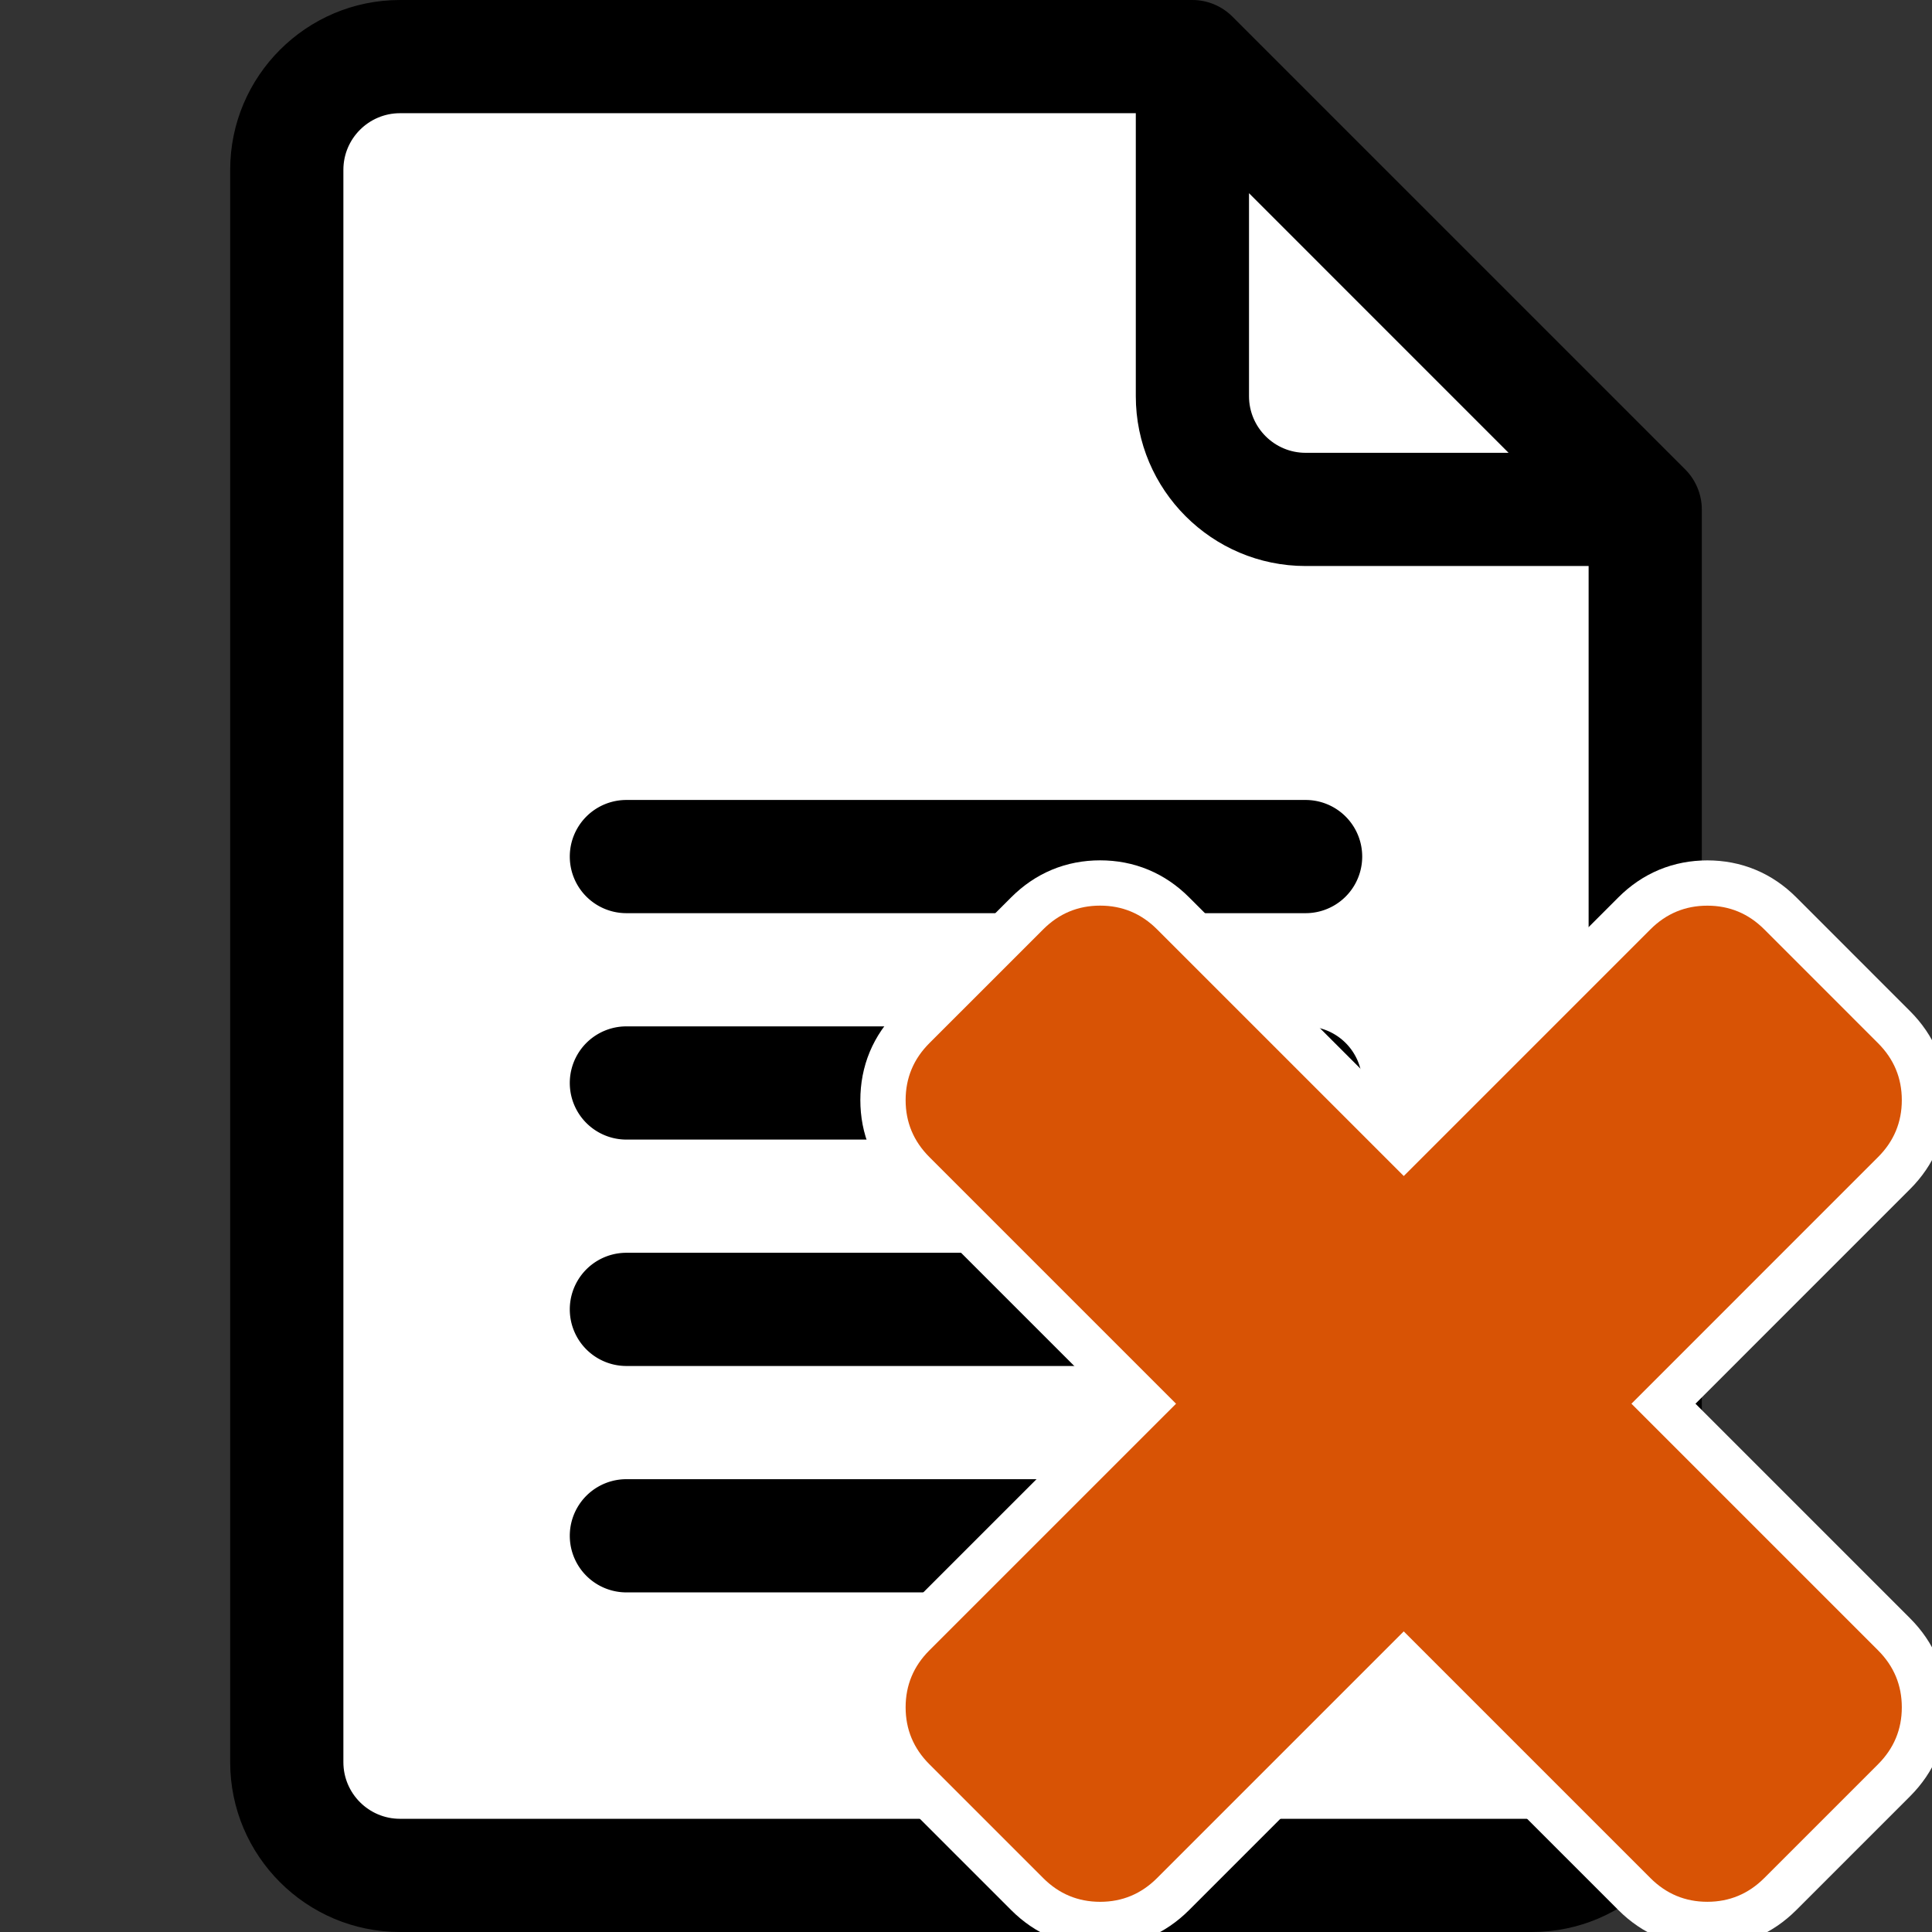
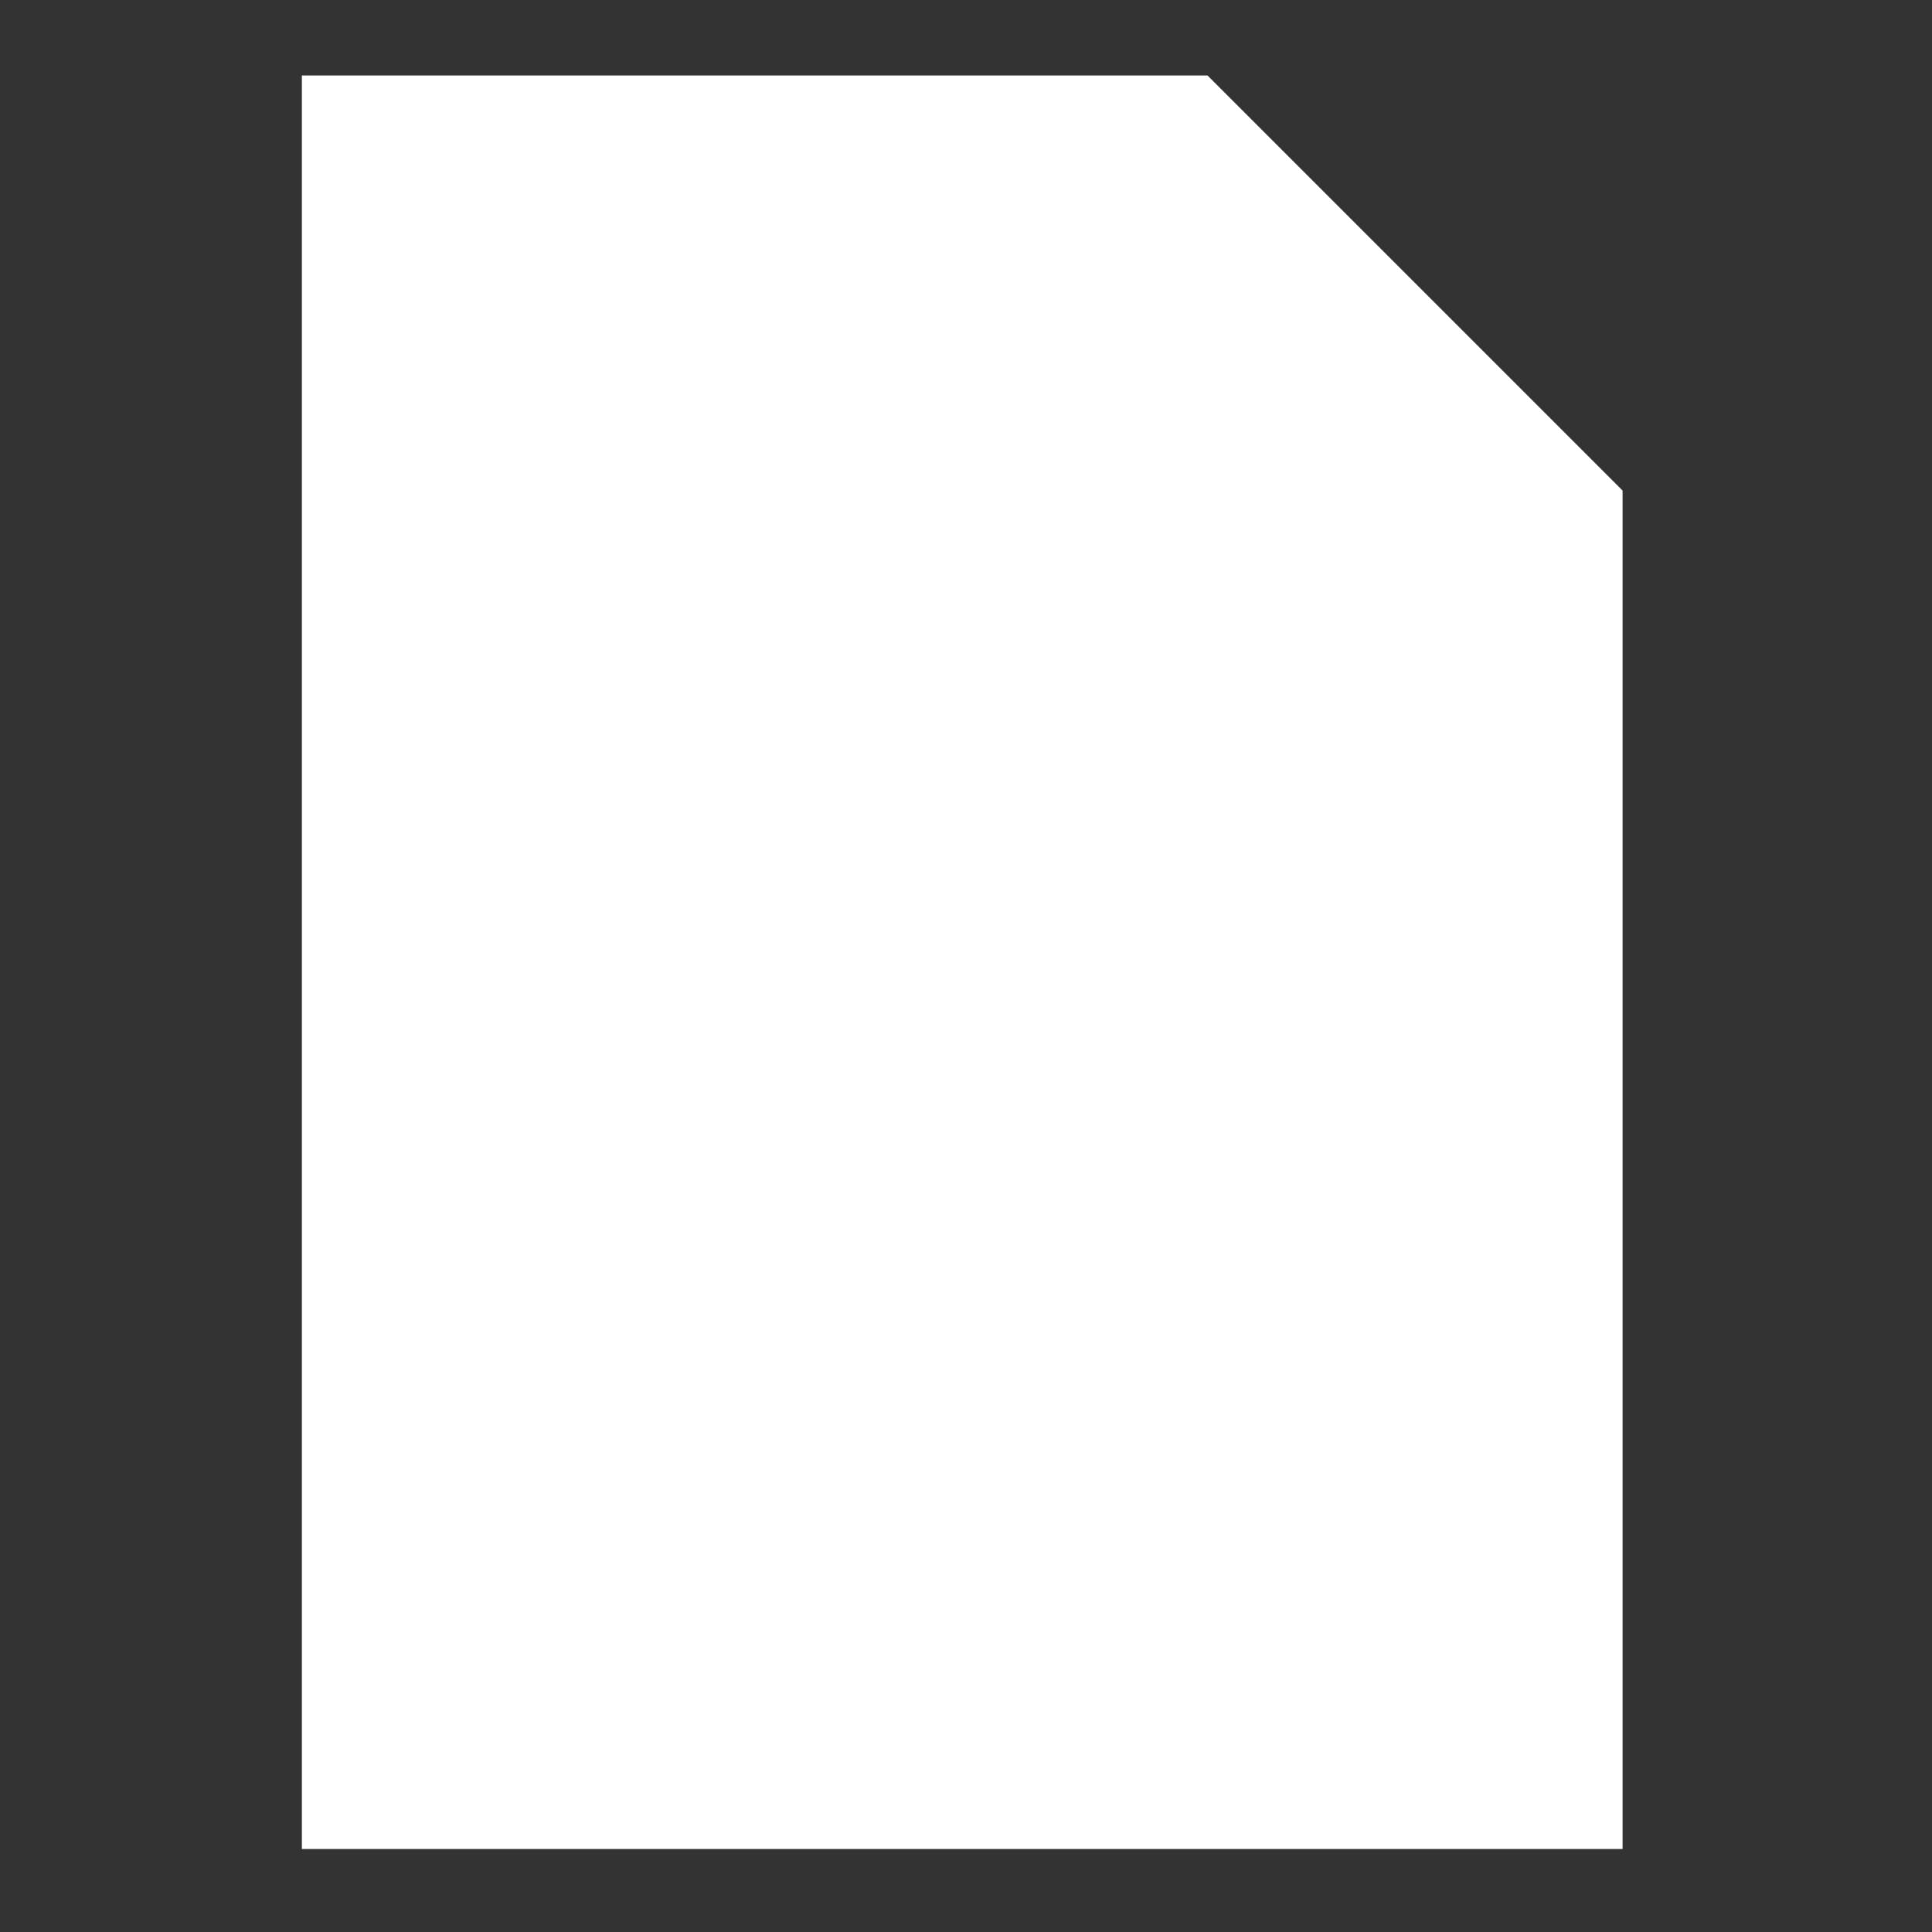
<svg xmlns="http://www.w3.org/2000/svg" viewBox="0 0 512 512" width="64" height="64">
  <rect x="0" y="0" width="512" height="512" fill="#333333" stroke="none" />
  <path fill="#fff" d="M80,20 v470 h350 v-360 l-110,-110z" />
-   <path d="m446.6 124.4-120-120C323.8 1.6 319.99 0 316 0H106C81.19 0 61 20.19 61 45v422c0 24.81 20.19 45 45 45h300c24.81 0 45-20.19 45-45V135c0-4.09-1.72-7.93-4.4-10.6zM331 51.2 399.79 120H346c-8.27 0-15-6.73-15-15zM406 482H106c-8.27 0-15-6.73-15-15V45c0-8.27 6.73-15 15-15h195v75c0 24.81 20.19 45 45 45h75v317c0 8.27-6.73 15-15 15z" />
-   <path d="M346 212H166a15 15 0 0 0 0 30h180a15 15 0 0 0 0-30zM346 272H166a15 15 0 0 0 0 30h180a15 15 0 0 0 0-30zM346 332H166a15 15 0 0 0 0 30h180a15 15 0 0 0 0-30zM286 392H166a15 15 0 0 0 0 30h120a15 15 0 0 0 0-30z" />
-   <path transform="translate(180 180) scale(6)" d="M54 45.41c0-.979-.349-1.817-1.048-2.516L42.058 32l10.894-10.895C53.651 20.406 54 19.568 54 18.59c0-.977-.35-1.815-1.048-2.513l-5.027-5.028c-.698-.698-1.536-1.047-2.514-1.047-.977 0-1.816.348-2.515 1.047L32.002 21.943 21.106 11.048C20.408 10.349 19.569 10 18.59 10c-.978 0-1.815.35-2.513 1.048l-5.03 5.029c-.698.698-1.046 1.535-1.047 2.513 0 .978.35 1.815 1.048 2.514L21.944 32 11.048 42.895C10.35 43.593 10 44.432 10 45.409c0 .978.35 1.815 1.048 2.514l5.029 5.029c.699.699 1.536 1.047 2.514 1.048.978 0 1.815-.35 2.514-1.048l10.896-10.896 10.895 10.895c.699.699 1.537 1.048 2.514 1.048.977 0 1.815-.35 2.513-1.047l5.03-5.03C53.65 47.224 54 46.387 54 45.41z" fill="#fff" stroke="#fff" stroke-width="4" />
-   <path transform="translate(180 180) scale(6)" d="M54 45.41c0-.979-.349-1.817-1.048-2.516L42.058 32l10.894-10.895C53.651 20.406 54 19.568 54 18.59c0-.977-.35-1.815-1.048-2.513l-5.027-5.028c-.698-.698-1.536-1.047-2.514-1.047-.977 0-1.816.348-2.515 1.047L32.002 21.943 21.106 11.048C20.408 10.349 19.569 10 18.59 10c-.978 0-1.815.35-2.513 1.048l-5.03 5.029c-.698.698-1.046 1.535-1.047 2.513 0 .978.35 1.815 1.048 2.514L21.944 32 11.048 42.895C10.35 43.593 10 44.432 10 45.409c0 .978.35 1.815 1.048 2.514l5.029 5.029c.699.699 1.536 1.047 2.514 1.048.978 0 1.815-.35 2.514-1.048l10.896-10.896 10.895 10.895c.699.699 1.537 1.048 2.514 1.048.977 0 1.815-.35 2.513-1.047l5.03-5.03C53.65 47.224 54 46.387 54 45.41z" fill="#d85305" />
</svg>